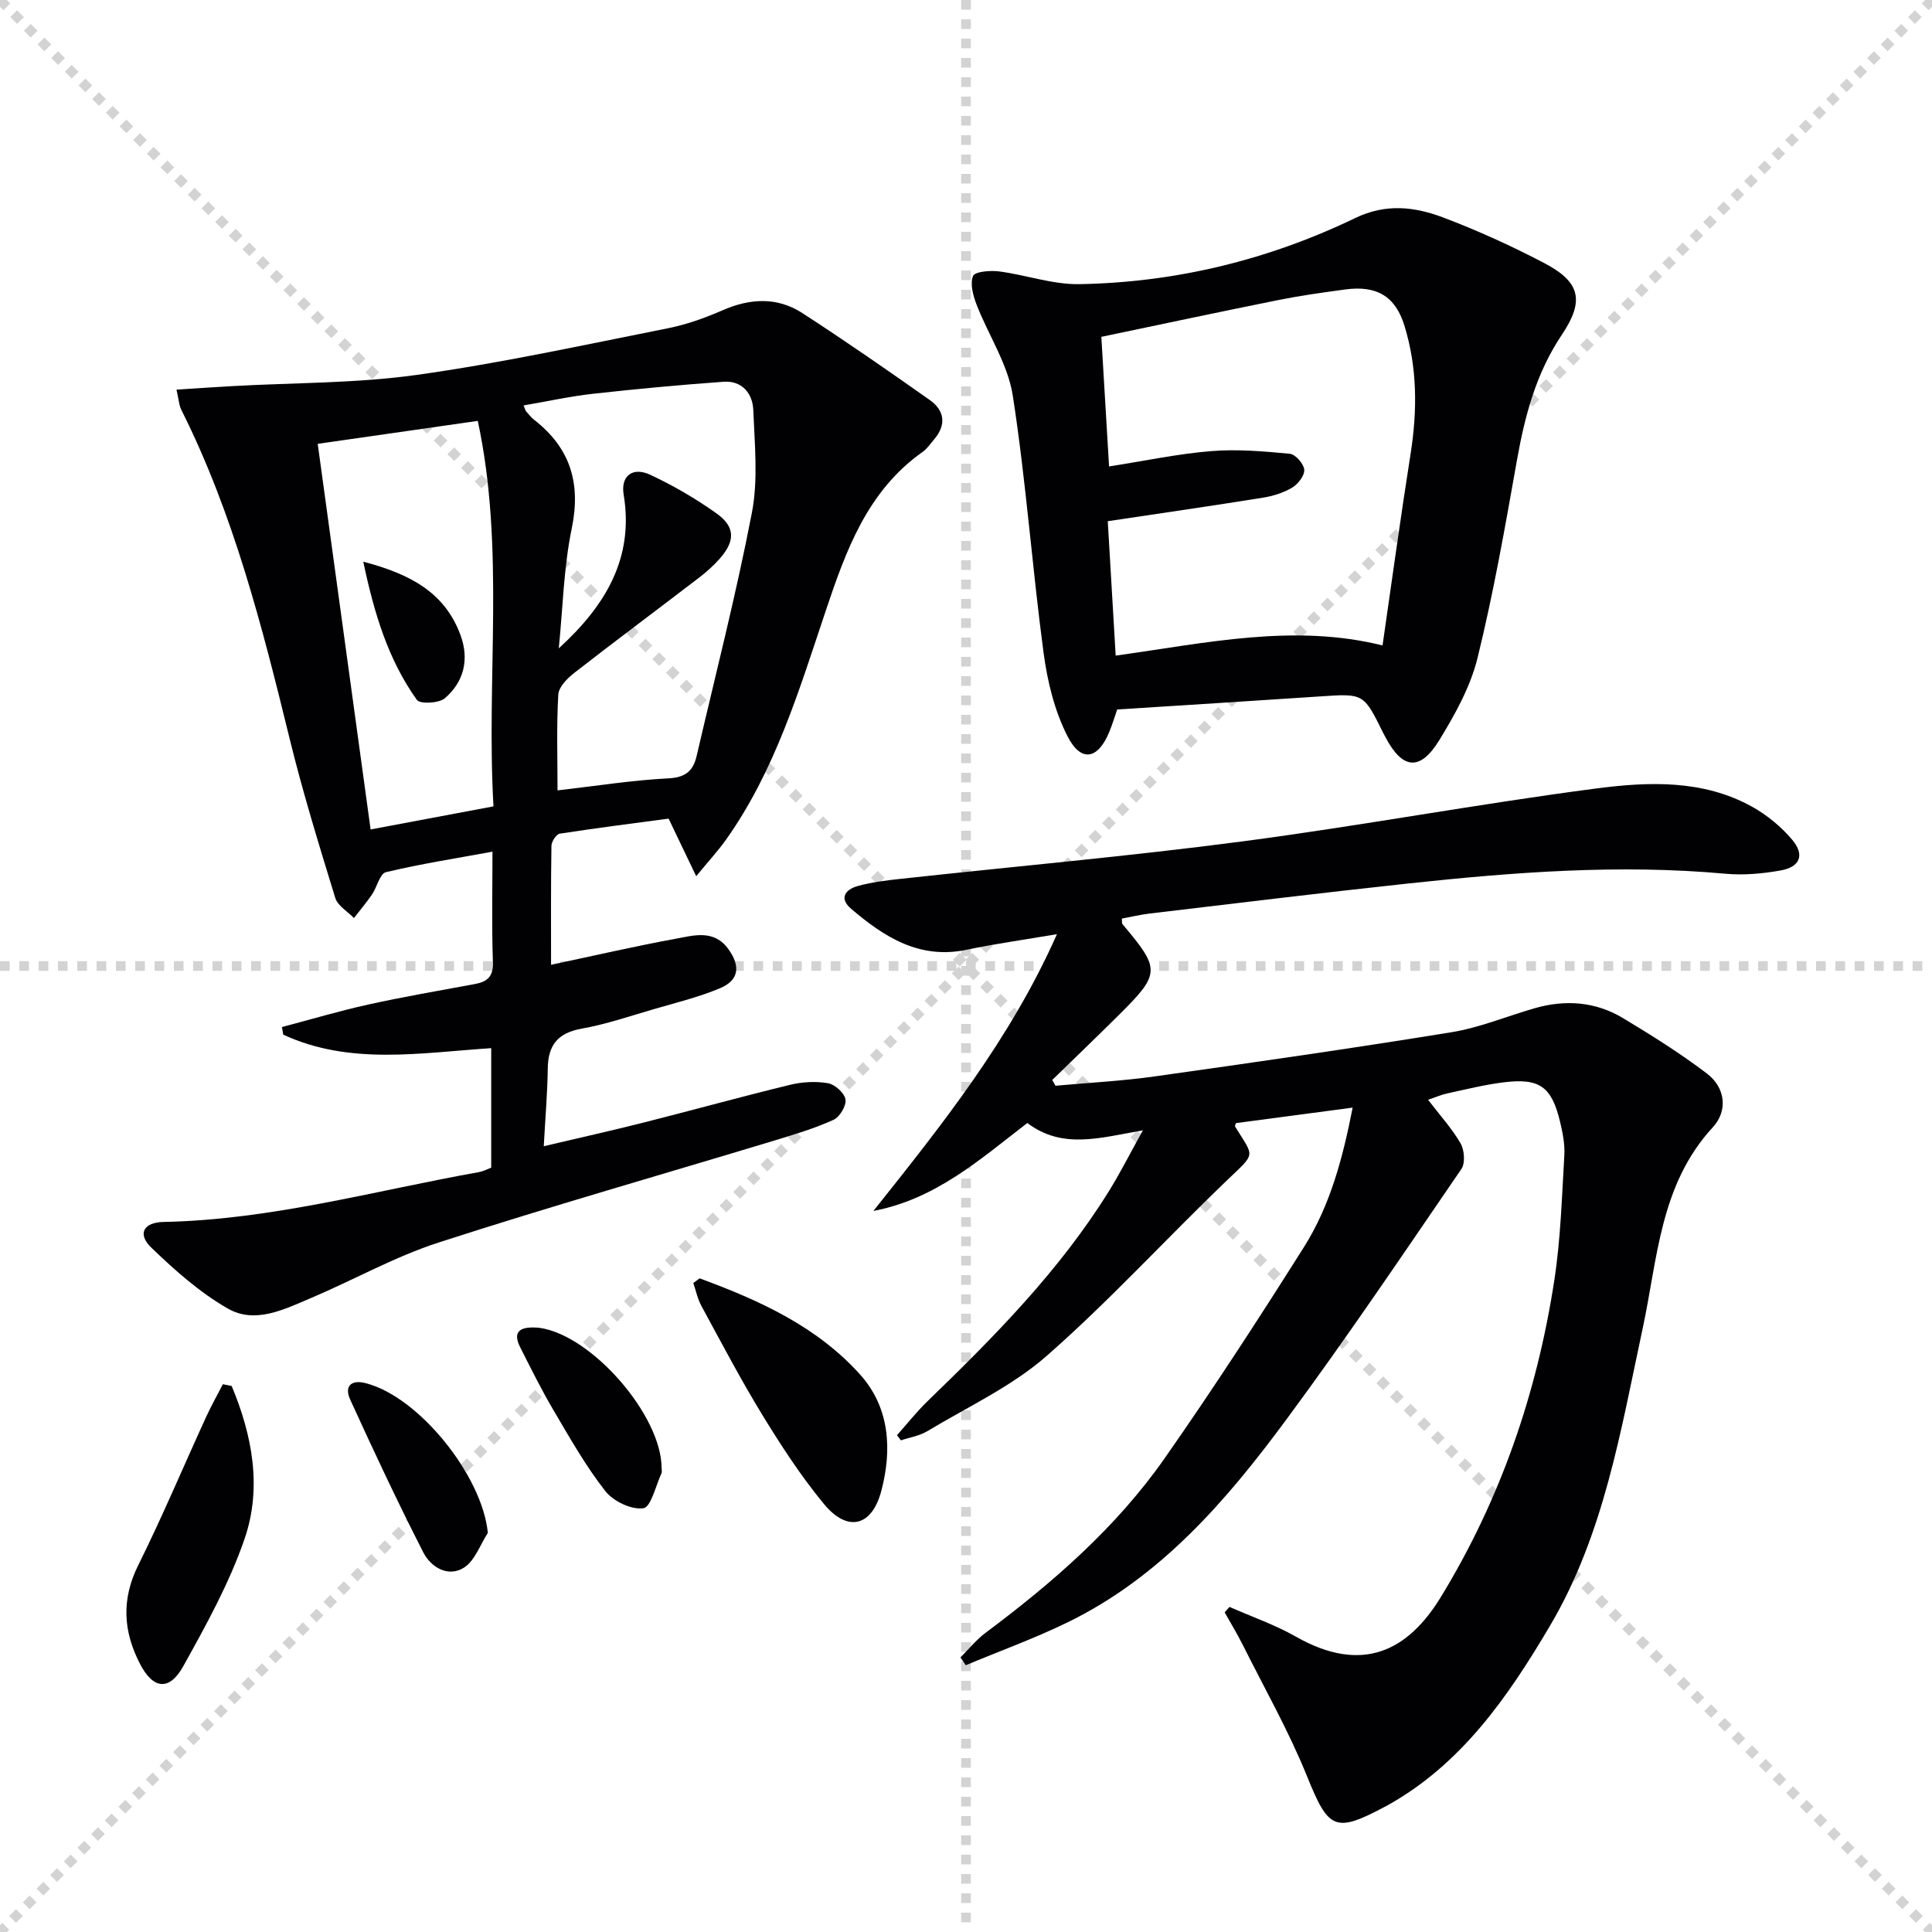
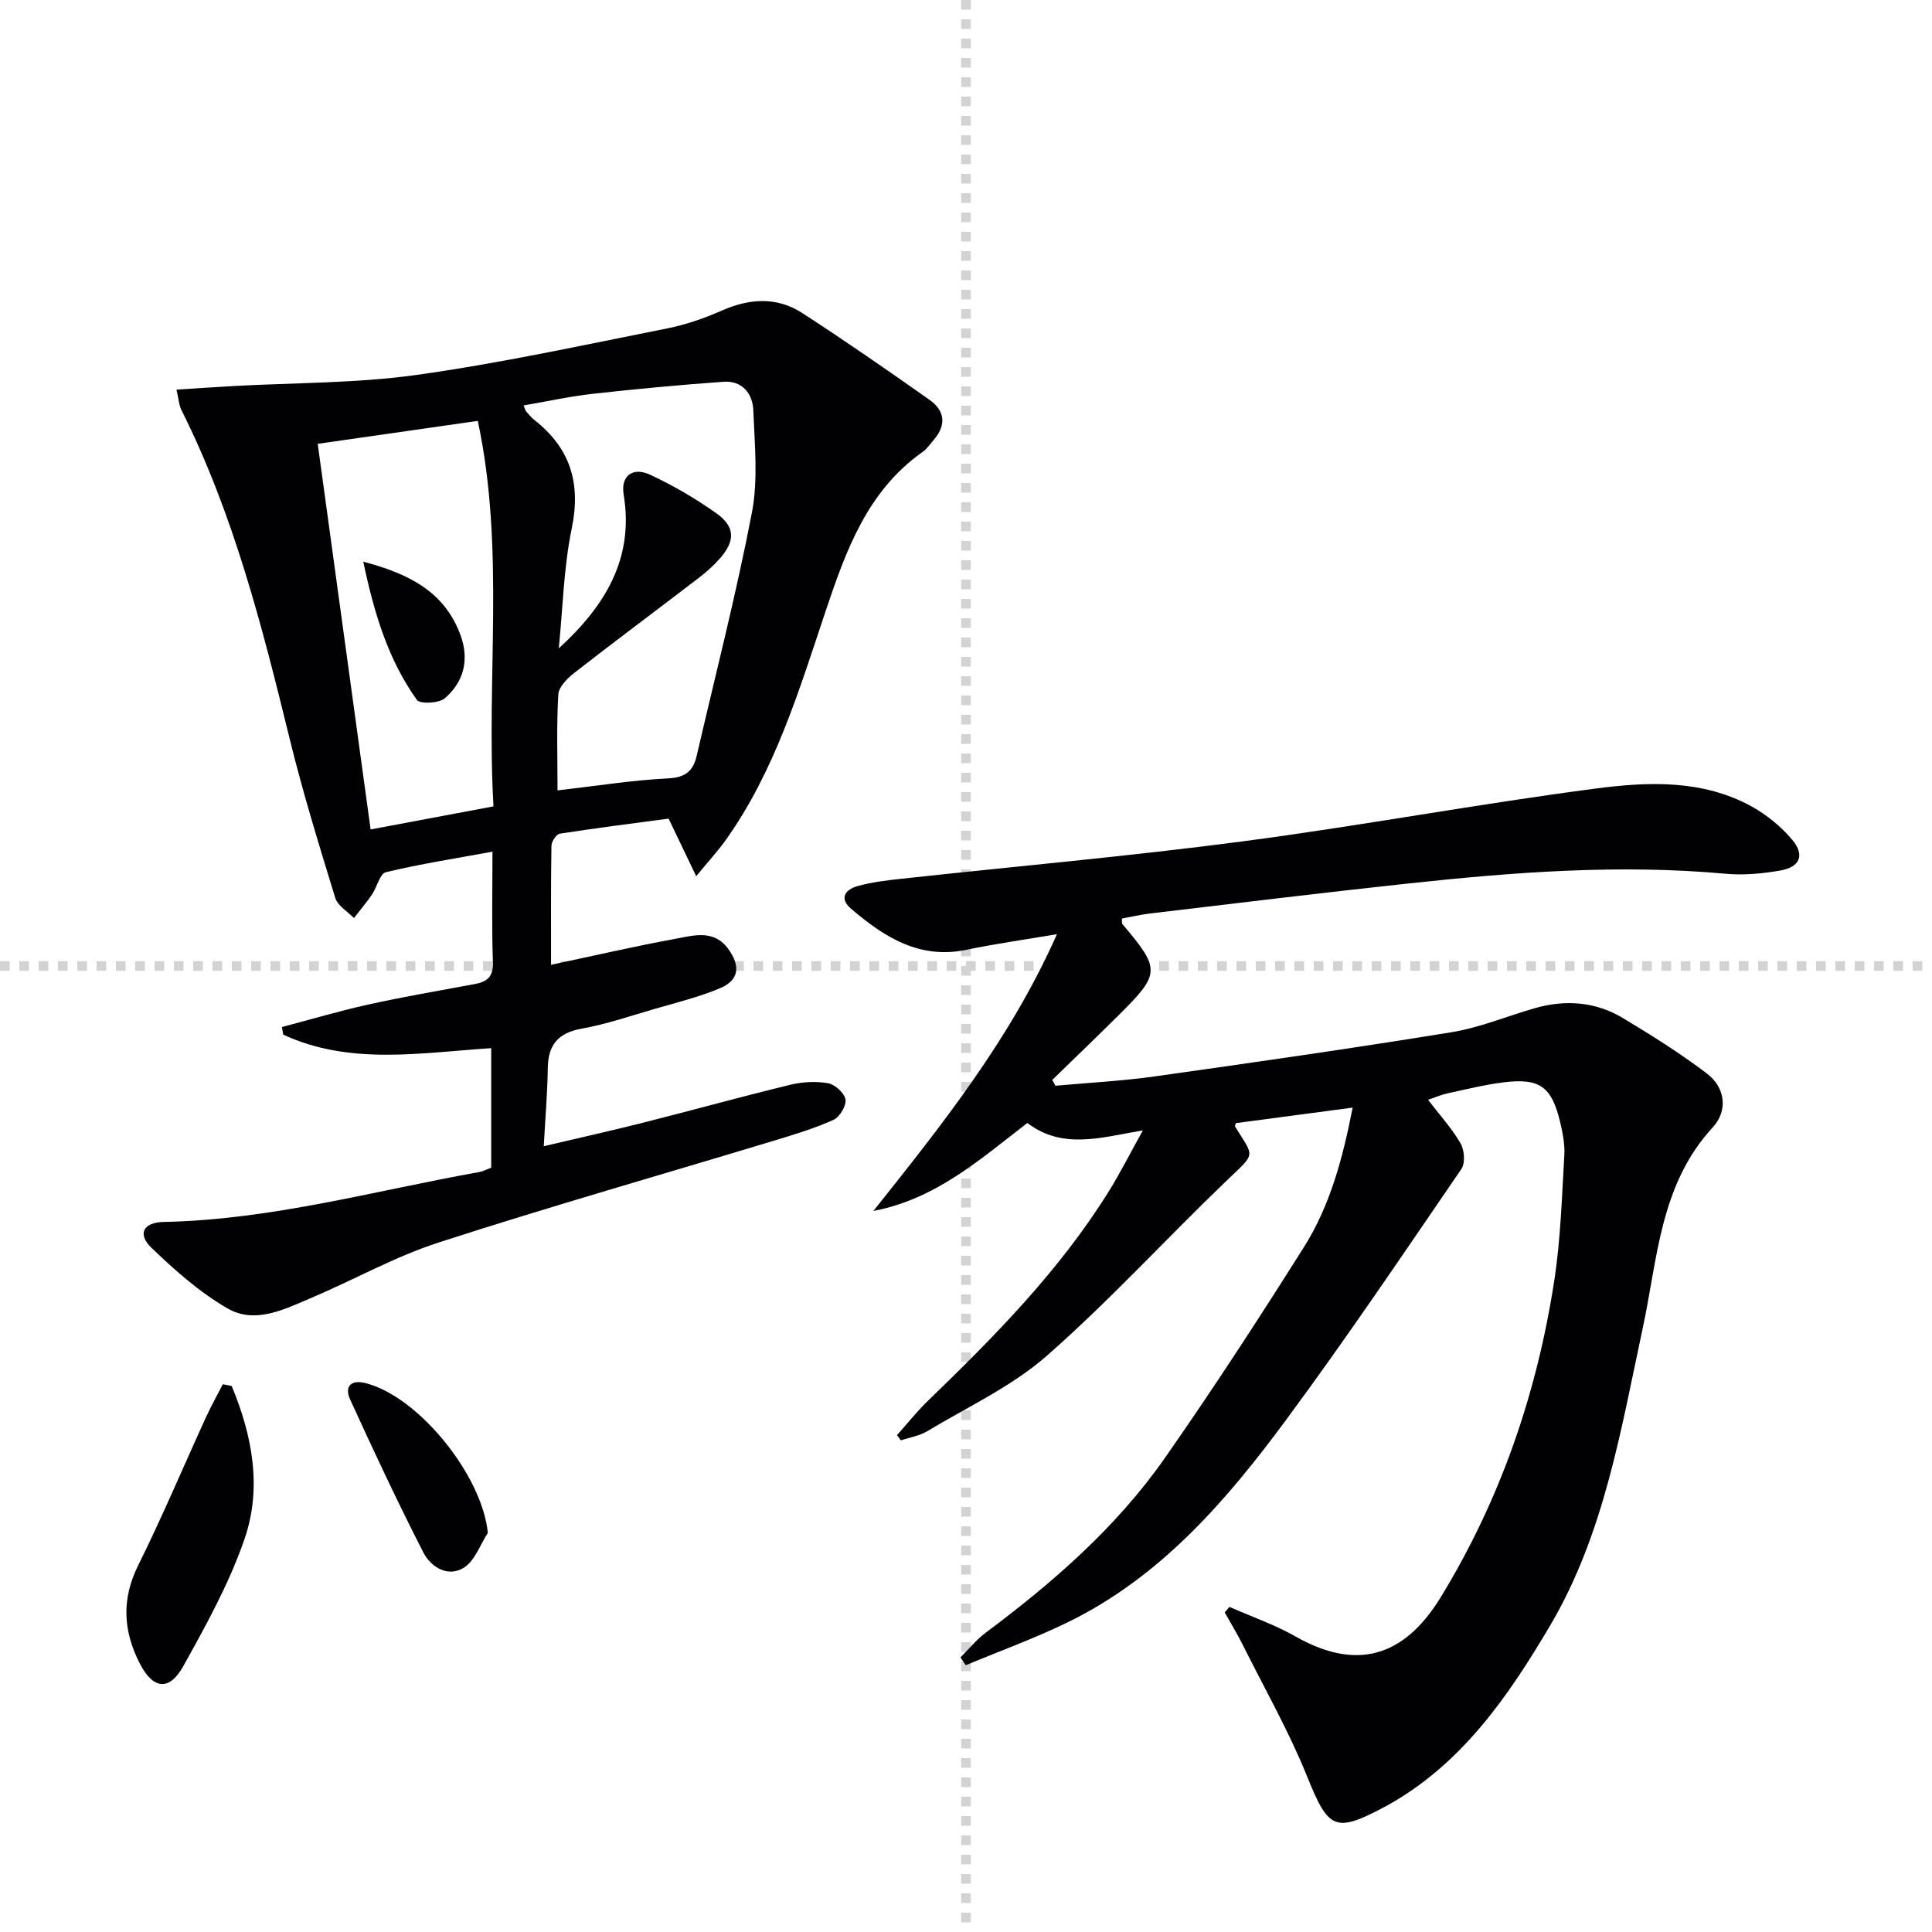
<svg xmlns="http://www.w3.org/2000/svg" enable-background="new 0 0 400 400" viewBox="0 0 400 400">
  <g stroke="lightgray" stroke-dasharray="1,1" stroke-width="1" transform="scale(2, 2)">
-     <line x1="0" y1="0" x2="200" y2="200" />
-     <line x1="200" y1="0" x2="0" y2="200" />
    <line x1="100" y1="0" x2="100" y2="200" />
    <line x1="0" y1="100" x2="200" y2="100" />
  </g>
  <g fill="#010103">
    <path d="m218.83 193.41c-6.67 1.14-12.74 1.98-18.72 3.23-9.76 2.04-17.04-2.64-23.89-8.48-2.55-2.17-1.21-3.99 1.31-4.7 2.85-.8 5.85-1.17 8.81-1.49 23.61-2.58 47.28-4.67 70.82-7.76 24.51-3.22 48.85-7.77 73.36-10.97 10.82-1.41 22.07-1.85 32.21 3.77 3.11 1.73 6.05 4.15 8.34 6.87 2.63 3.13 1.61 5.63-2.42 6.34-3.73.66-7.63 1.02-11.38.68-22.01-2.01-43.88-.33-65.73 2.02-17.84 1.92-35.64 4.1-53.46 6.21-1.95.23-3.88.7-5.81 1.05.05.53-.04.95.13 1.16 7.89 9.34 7.88 10.23-.74 18.79-4.56 4.53-9.2 8.98-13.8 13.46.22.4.44.8.66 1.2 6.83-.62 13.69-.97 20.47-1.92 20.53-2.89 41.06-5.83 61.53-9.16 5.84-.95 11.46-3.31 17.19-4.96 6.36-1.83 12.6-1.39 18.28 2.02 5.96 3.58 11.87 7.29 17.4 11.49 3.87 2.93 4.37 7.72 1.23 11.13-10.97 11.89-11.41 27.19-14.53 41.69-4.53 21.08-7.99 42.58-19.18 61.52-8.67 14.67-18.3 28.68-33.79 37.26-.15.08-.3.15-.44.23-10.35 5.52-11.65 4.61-16.08-6.35-3.77-9.33-8.79-18.16-13.3-27.19-1.15-2.29-2.49-4.48-3.74-6.72l.99-1.14c4.59 2.03 9.39 3.68 13.73 6.15 13.88 7.89 23.29 2.83 30.01-8.16 12.38-20.24 19.96-42.33 23.53-65.72 1.3-8.51 1.55-17.19 2.06-25.81.13-2.27-.35-4.64-.88-6.88-1.75-7.29-4.22-9.1-11.64-8.19-3.94.48-7.83 1.46-11.72 2.3-1.23.26-2.41.79-3.97 1.32 2.46 3.22 4.93 5.92 6.72 9.01.8 1.39 1.01 4.09.18 5.31-11.94 17.44-23.75 34.98-36.31 51.97-12.42 16.8-26.05 32.61-45.39 41.98-6.8 3.3-13.94 5.88-20.92 8.8-.37-.54-.73-1.08-1.1-1.62 1.73-1.71 3.28-3.66 5.22-5.11 13.95-10.42 27.04-21.8 37.06-36.12 10-14.3 19.52-28.95 28.83-43.71 5.43-8.61 8.04-18.39 10.09-28.89-8.43 1.12-16.26 2.16-24.16 3.21-.04.15-.28.56-.16.74 3.99 6.48 4.38 5.28-1.81 11.21-12.49 11.98-24.21 24.83-37.2 36.23-7.24 6.35-16.38 10.57-24.75 15.61-1.61.97-3.62 1.27-5.45 1.89-.27-.36-.54-.71-.81-1.07 2.12-2.38 4.11-4.89 6.39-7.1 13.79-13.33 27.24-26.95 37.45-43.36 2.35-3.78 4.36-7.77 7.07-12.65-8.7 1.48-16.6 4.04-23.92-1.53-9.75 7.51-18.99 15.78-31.87 18.21 14.28-17.92 28.42-35.67 38-57.3z" />
    <path d="m36.54 80.67c4.16-.26 7.87-.53 11.59-.73 12.73-.72 25.57-.56 38.15-2.32 17.4-2.43 34.62-6.21 51.88-9.63 3.88-.77 7.71-2.12 11.34-3.71 5.73-2.52 11.37-2.86 16.63.55 8.92 5.78 17.67 11.85 26.36 17.98 3.07 2.17 3.51 5.12.91 8.16-.76.88-1.43 1.92-2.35 2.57-11.49 8.1-15.91 20.45-20.12 33.01-5.49 16.37-10.46 33-20.64 47.33-1.6 2.25-3.49 4.29-6.15 7.53-2.04-4.25-3.56-7.41-5.71-11.92-6.92.92-14.74 1.91-22.53 3.11-.71.11-1.71 1.62-1.73 2.49-.13 8.13-.08 16.25-.08 24.66 8.94-1.89 17.33-3.84 25.79-5.39 3.79-.7 7.98-1.99 10.96 2.19 2.51 3.53 2.16 6.41-1.79 8.06-4.4 1.85-9.1 2.99-13.7 4.33-4.94 1.44-9.84 3.12-14.88 4.02-4.94.88-7 3.37-7.06 8.25-.07 5.11-.51 10.21-.83 16.1 7.2-1.7 13.93-3.19 20.61-4.88 10.14-2.56 20.22-5.36 30.38-7.83 2.52-.61 5.33-.77 7.87-.33 1.43.25 3.4 2.04 3.61 3.37.2 1.29-1.2 3.63-2.48 4.21-3.91 1.77-8.07 3.02-12.19 4.27-23.19 7.02-46.5 13.66-69.54 21.12-9.12 2.95-17.62 7.76-26.49 11.52-5.51 2.33-11.53 5.41-17.19 2.16-5.8-3.33-10.99-7.94-15.84-12.62-2.92-2.81-1.63-5.23 2.55-5.31 22.27-.44 43.64-6.45 65.35-10.33.8-.14 1.56-.56 2.48-.91 0-8.11 0-16.2 0-24.74-14.67.96-29.26 3.59-43.06-2.8-.09-.52-.18-1.05-.27-1.57 5.95-1.57 11.86-3.33 17.87-4.66 7.29-1.61 14.66-2.87 22.01-4.23 2.61-.48 3.91-1.51 3.8-4.57-.26-7.48-.09-14.97-.09-22.85-7.61 1.4-14.91 2.53-22.07 4.25-1.25.3-1.83 3.1-2.88 4.63-1.15 1.68-2.48 3.24-3.73 4.86-1.33-1.38-3.37-2.53-3.87-4.17-3.35-10.92-6.73-21.86-9.44-32.95-5.7-23.26-11.58-46.43-22.38-68-.52-.96-.56-2.16-1.05-4.28zm78.89 82.97c8.19-.94 15.56-2.12 22.97-2.49 3.55-.18 5.12-1.57 5.83-4.63 3.89-16.77 8.19-33.47 11.44-50.36 1.32-6.86.57-14.18.29-21.27-.14-3.43-2.32-6.13-6.17-5.85-9.03.65-18.05 1.49-27.04 2.49-4.76.53-9.47 1.58-14.35 2.41.37.9.4 1.09.5 1.2.56.61 1.07 1.3 1.72 1.8 7.45 5.83 9.7 13.08 7.75 22.49-1.68 8.1-1.84 16.52-2.68 24.8 9.63-8.78 15.62-18.65 13.43-31.83-.64-3.85 1.84-5.82 5.51-4.1 4.78 2.23 9.41 4.93 13.71 7.99 3.89 2.77 3.9 5.68.73 9.31-1.3 1.49-2.82 2.84-4.39 4.04-8.58 6.58-17.26 13.03-25.79 19.68-1.44 1.12-3.21 2.91-3.3 4.48-.38 6.44-.16 12.93-.16 19.84zm-49.65-71.75c3.66 26.71 7.28 53.06 10.95 79.84 8.46-1.59 16.69-3.13 25.44-4.78-1.54-26.71 2.43-53.33-3.25-79.81-11.27 1.62-21.89 3.14-33.14 4.75z" />
-     <path d="m231.3 146.89c-.44 1.25-.95 2.99-1.64 4.66-2.33 5.65-5.81 6.38-8.61.95-2.71-5.26-4.2-11.42-4.99-17.35-2.37-17.73-3.64-35.62-6.38-53.28-1.01-6.49-5.05-12.49-7.49-18.8-.72-1.87-1.39-4.31-.73-5.93.38-.92 3.56-1.18 5.38-.95 5.58.73 11.12 2.74 16.64 2.64 19.97-.35 39.11-5.02 57.09-13.68 6.41-3.09 12.36-2.34 18.29-.1 7.11 2.7 14.09 5.87 20.83 9.4 7.47 3.91 8.44 7.76 3.66 14.88-5.33 7.95-7.65 16.76-9.29 25.99-2.43 13.69-4.83 27.41-8.15 40.89-1.47 5.99-4.67 11.72-7.93 17.05-3.97 6.47-7.62 6.04-11.13-.62-.16-.29-.32-.58-.47-.88-4.06-8.23-4.05-8.18-12.98-7.58-13.89.93-27.81 1.8-42.1 2.71zm-1.68-50.32c7.41-1.15 14.22-2.61 21.11-3.17 5.4-.44 10.9.03 16.31.55 1.16.11 2.89 2.07 2.99 3.29.1 1.2-1.28 2.99-2.49 3.71-1.8 1.08-3.98 1.75-6.07 2.09-10.45 1.68-20.92 3.19-32.12 4.87.54 9.1 1.08 18.39 1.64 27.83 18.92-2.64 36.85-6.67 55.25-2.11 1.94-13.39 3.73-26.53 5.8-39.62 1.42-9.01 1.42-17.92-1.29-26.65-1.89-6.08-5.79-8.3-12.22-7.43-4.6.62-9.21 1.26-13.75 2.17-12.17 2.44-24.3 5.04-36.76 7.64.55 9.18 1.07 17.89 1.6 26.83z" />
-     <path d="m144.85 264.67c12.32 4.53 24.28 9.94 33.25 19.94 6.11 6.82 6.62 15.52 4.37 24.05-1.95 7.41-6.99 8.63-11.85 2.76-4.74-5.73-8.85-12.04-12.74-18.4-4.51-7.36-8.52-15.03-12.65-22.62-.8-1.46-1.14-3.17-1.69-4.77.43-.31.87-.64 1.31-.96z" />
    <path d="m47.97 286.96c4.26 10.22 6.32 21.02 2.66 31.66-3.14 9.14-7.93 17.79-12.65 26.29-2.92 5.27-6.27 4.84-8.99-.41-3.49-6.74-3.89-13.35-.37-20.44 5-10.06 9.35-20.43 14.03-30.64 1.06-2.32 2.32-4.56 3.49-6.83.61.12 1.22.25 1.83.37z" />
-     <path d="m136.98 304.02c0 .33.11.72-.02.99-1.2 2.57-2.17 7.01-3.75 7.25-2.46.37-6.23-1.43-7.88-3.54-4.06-5.18-7.34-10.99-10.7-16.69-2.51-4.25-4.71-8.7-6.94-13.11-1.65-3.27.09-4.19 3.07-4.07.33.01.67.02.99.07 10.85 1.57 25.27 18.2 25.23 29.1z" />
    <path d="m101 317.37c-1.6 2.46-2.68 5.76-4.94 7.19-3.31 2.09-6.85-.1-8.41-3.14-5.33-10.42-10.3-21.03-15.16-31.68-1.19-2.6.07-4.19 3.23-3.37 11.05 2.83 24.15 19.2 25.28 31z" />
    <path d="m75.21 116.29c9.76 2.57 16.88 6.38 20.13 15.2 1.85 5.03.72 9.66-3.23 13.07-1.22 1.06-5.16 1.24-5.8.35-5.9-8.27-8.81-17.76-11.1-28.62z" />
  </g>
</svg>